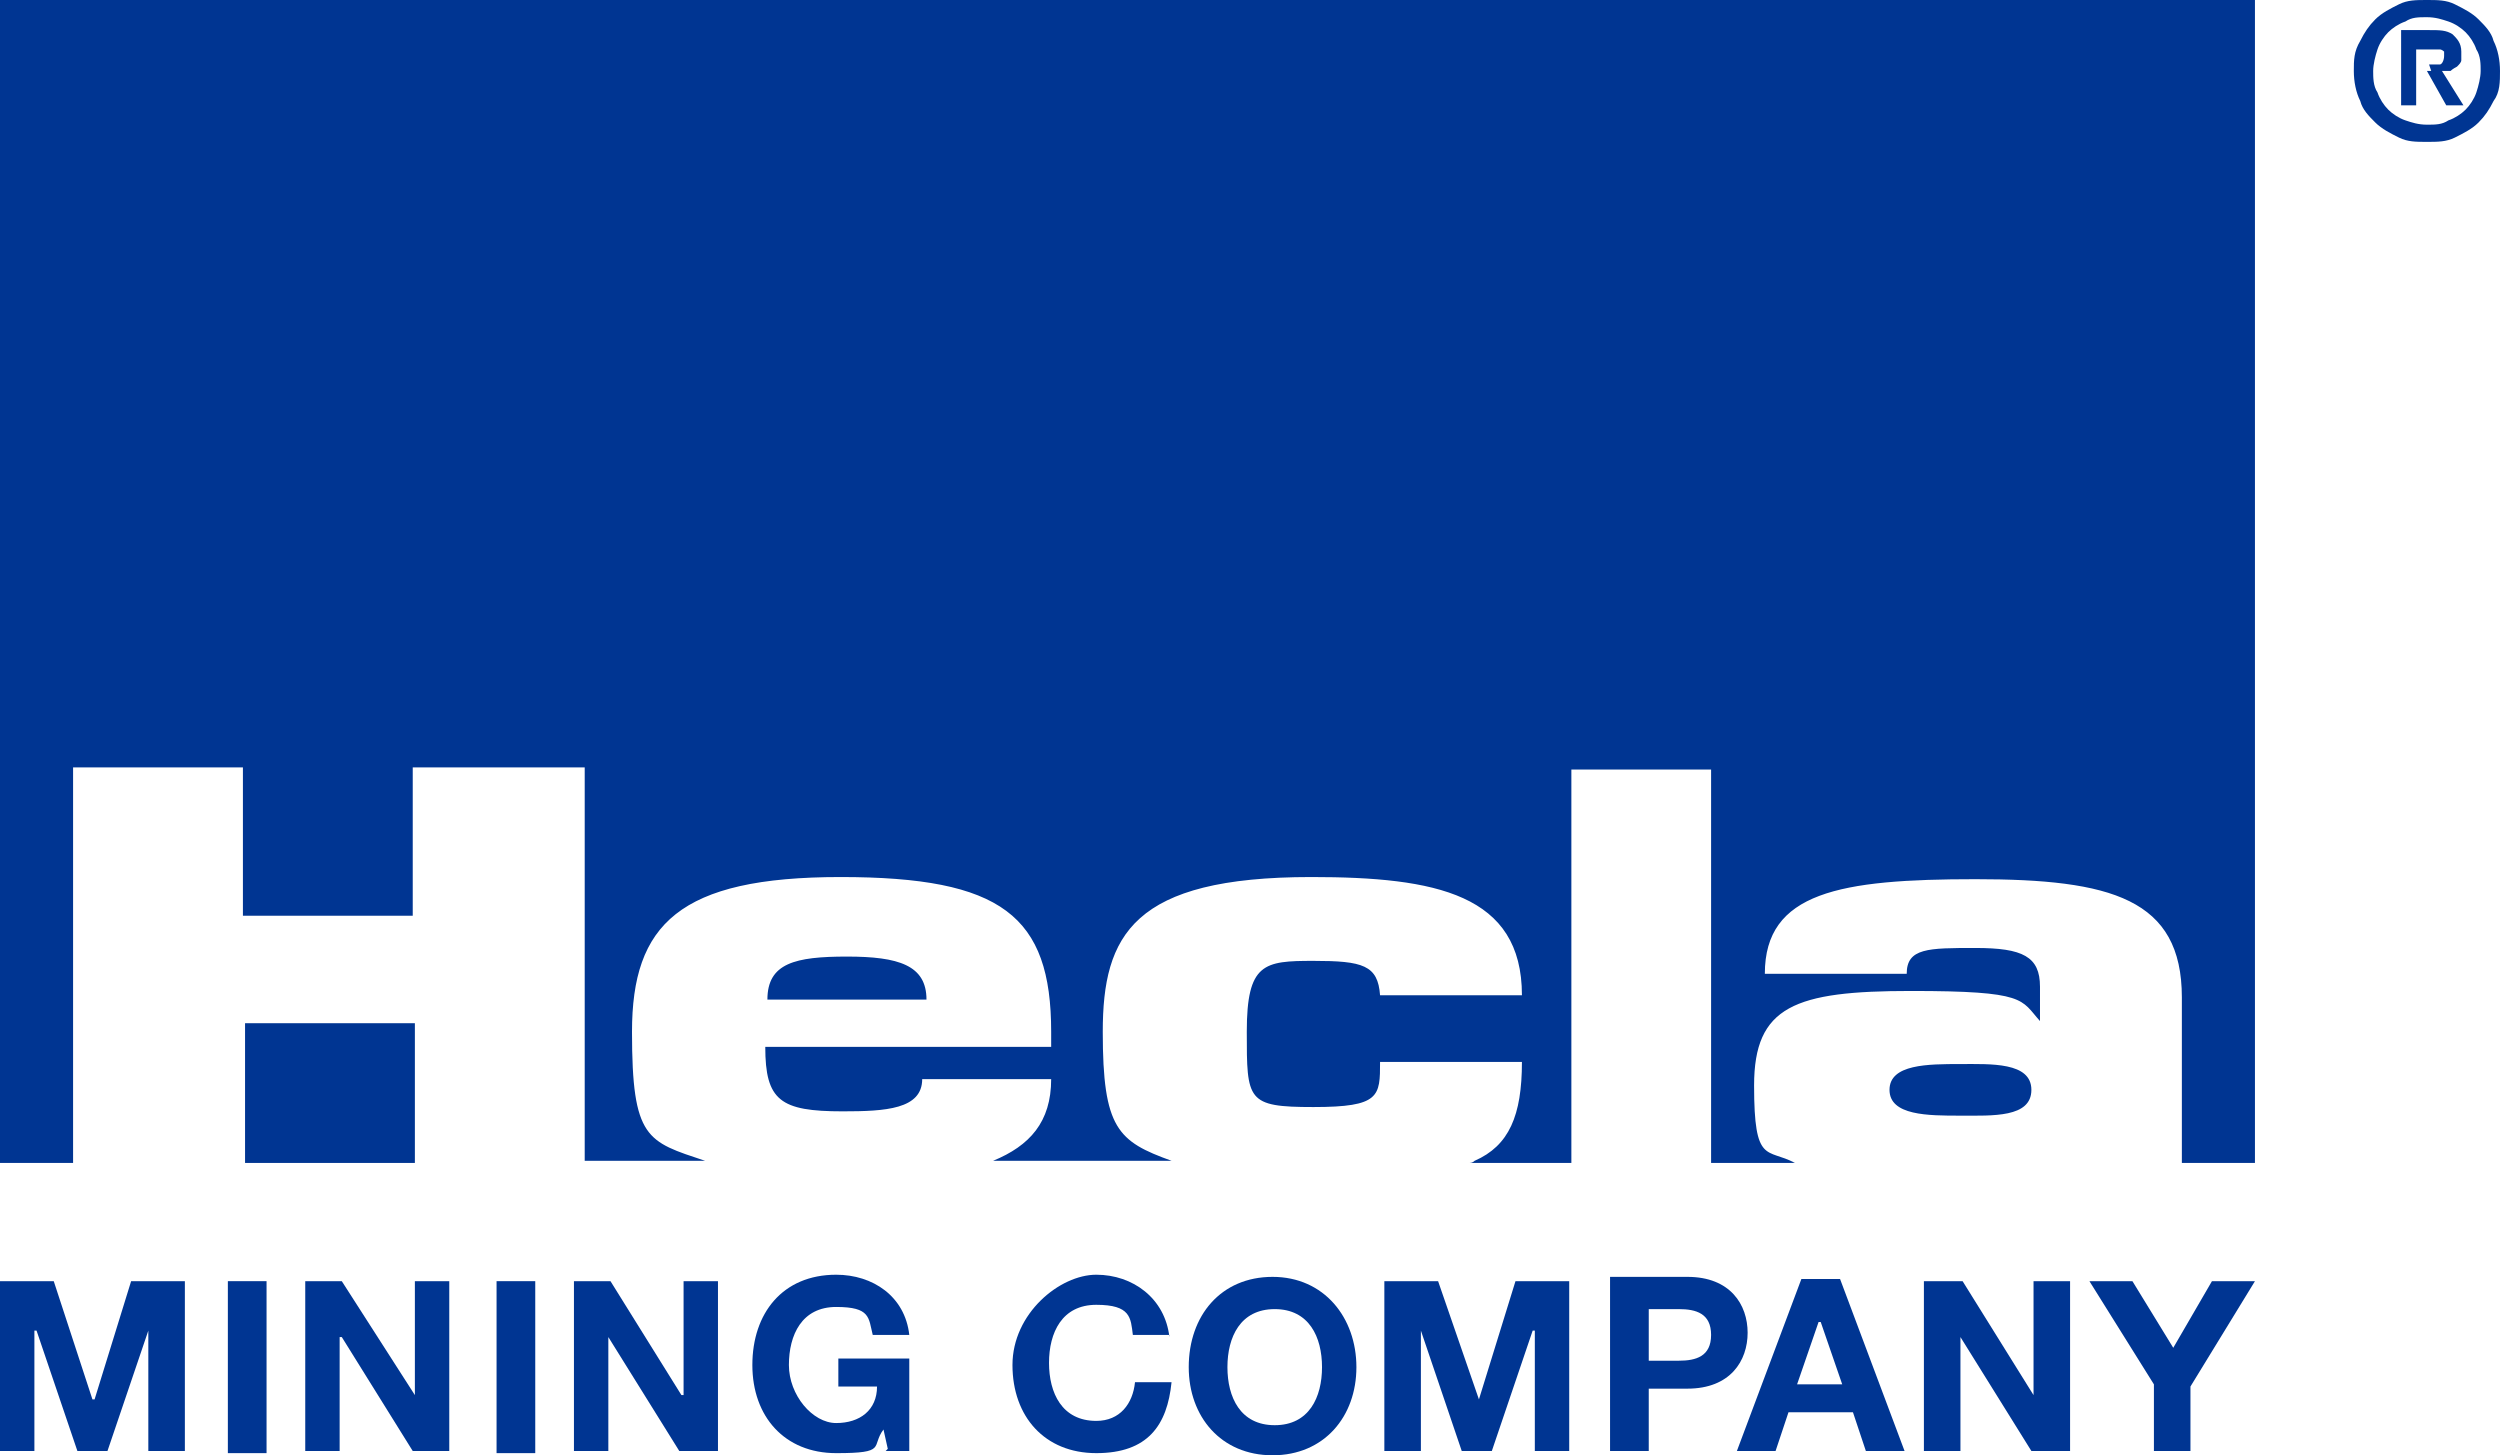
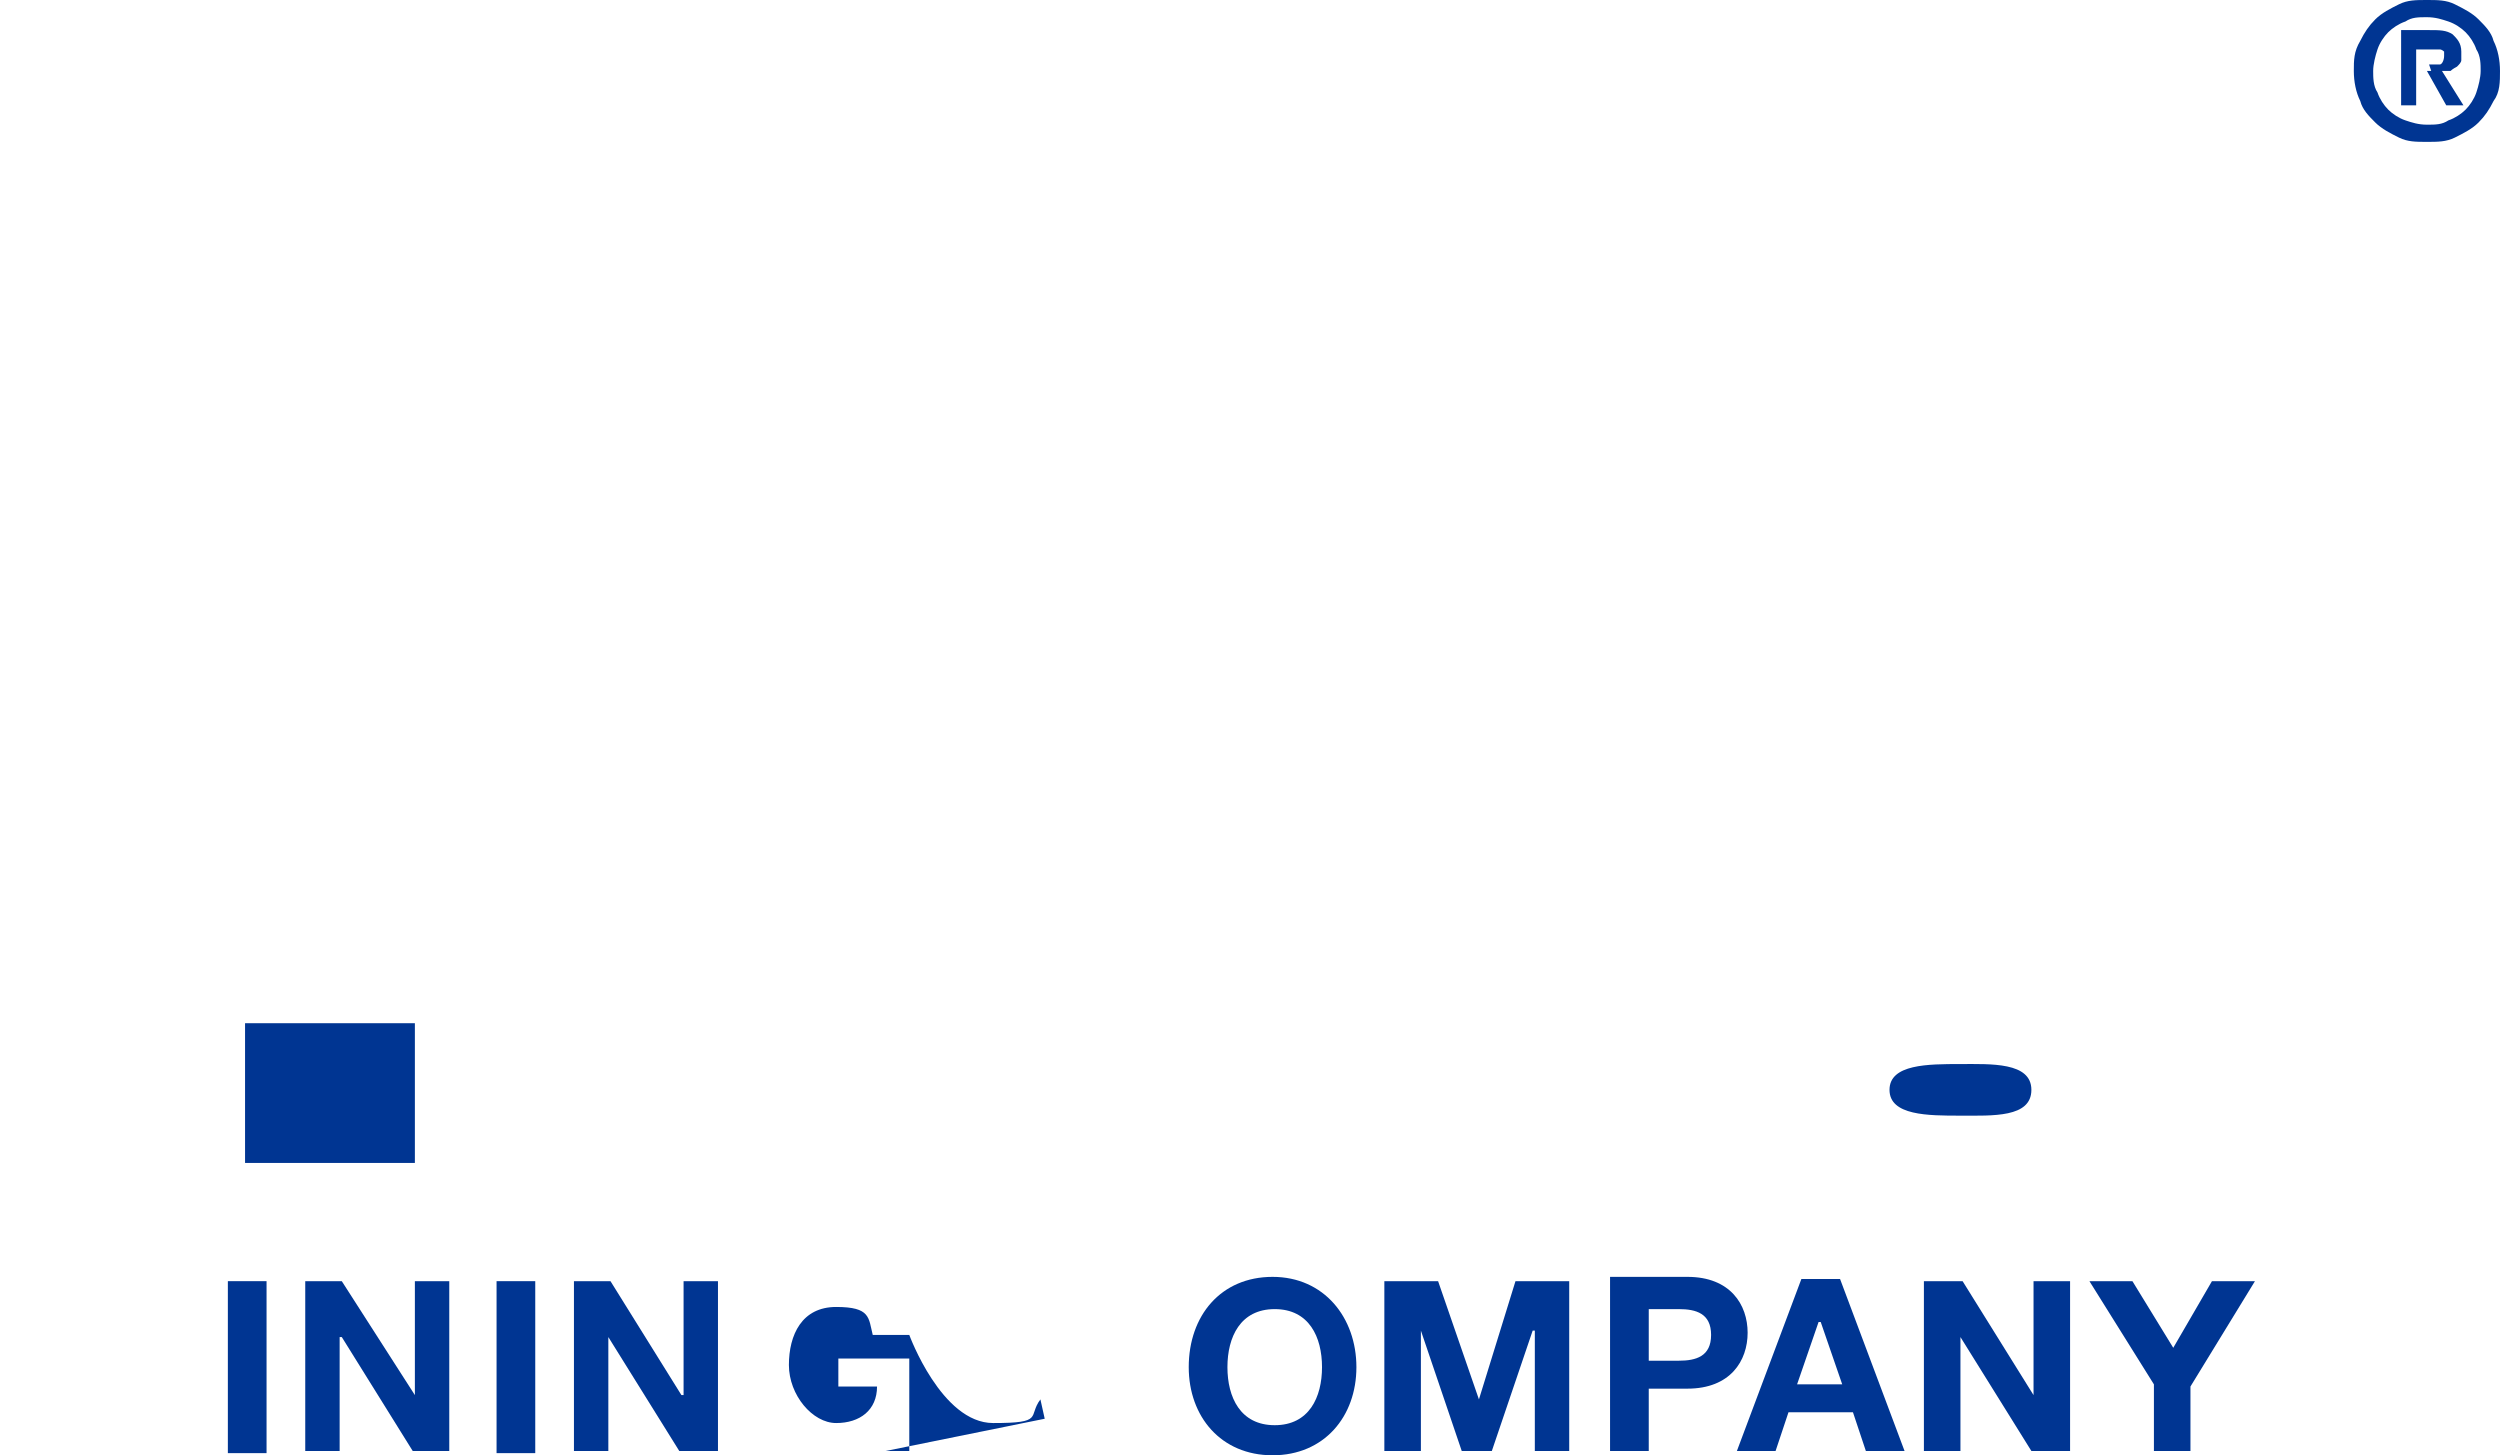
<svg xmlns="http://www.w3.org/2000/svg" id="Layer_1" viewBox="0 0 116.3 67.7">
  <defs>
    <style> .st0 { fill-rule: evenodd; } .st0, .st1 { fill: #003592; } </style>
  </defs>
  <g>
    <g>
-       <path class="st0" d="M3.4,54.1H0V0h104.9v54.1h-3.4v-7.7c0-4.6-3.3-5.5-9.6-5.5s-9.8.6-9.8,4.4h6.6c0-1.2,1-1.2,3.2-1.2s3,.4,3,1.8v1.6c-.9-1-.6-1.4-6-1.4s-7.3.7-7.3,4.4.6,2.9,1.9,3.6h-3.9v-18.3h-6.5v18.3h-4.8c.1,0,.2,0,.3-.1,1.6-.7,2.2-2.1,2.2-4.6h-6.6c0,1.6,0,2.1-3.1,2.1s-3.1-.3-3.1-3.5.8-3.3,3.1-3.3,3,.2,3.1,1.6h6.6c0-4.7-4-5.5-9.8-5.5-8.3,0-9.7,2.7-9.7,7.2s.7,5.1,3.2,6h-8.3c1.7-.7,2.7-1.8,2.7-3.8h-6c0,1.4-1.7,1.5-3.7,1.5-2.9,0-3.6-.5-3.6-3h13.3v-.7c0-5.4-2.3-7.2-9.8-7.2s-9.7,2.2-9.7,7.2.7,5.1,3.4,6h-5.6v-18.3h-8v6.9h-7.9v-6.9H3.4v18.3Z" />
      <path class="st0" d="M91.2,49.5c1.4,0,3.3-.1,3.3,1.2s-1.8,1.2-3.3,1.2-3.3,0-3.3-1.2,1.8-1.2,3.3-1.2Z" />
-       <path class="st0" d="M35.7,46.5c0-1.7,1.3-2,3.7-2s3.7.4,3.7,2h-7.3Z" />
      <rect class="st1" x="11.4" y="47.6" width="7.9" height="6.5" />
    </g>
    <g>
-       <polygon class="st0" points="0 67.5 1.6 67.5 1.6 61.9 1.7 61.9 3.6 67.5 5 67.5 6.9 61.9 6.9 61.9 6.9 67.5 8.6 67.5 8.6 59.6 6.1 59.6 4.4 65.1 4.3 65.1 2.5 59.6 0 59.6 0 67.5" />
      <rect class="st1" x="10.6" y="59.6" width="1.8" height="8" />
      <polygon class="st0" points="14.2 67.5 15.8 67.5 15.8 62.2 15.9 62.2 19.2 67.5 20.9 67.5 20.9 59.6 19.3 59.6 19.3 64.9 19.3 64.9 15.9 59.6 14.2 59.6 14.2 67.5" />
      <rect class="st1" x="23.1" y="59.6" width="1.8" height="8" />
      <polygon class="st0" points="26.7 67.5 28.3 67.5 28.3 62.2 28.3 62.2 31.6 67.5 33.4 67.5 33.4 59.6 31.8 59.6 31.8 64.9 31.7 64.9 28.4 59.6 26.7 59.6 26.7 67.5" />
-       <path class="st0" d="M41.2,67.5h1.1v-4.3h-3.3v1.3h1.8c0,1.1-.8,1.7-1.9,1.7s-2.2-1.3-2.2-2.7.6-2.7,2.2-2.7,1.5.5,1.7,1.3h1.7c-.2-1.8-1.7-2.8-3.4-2.8-2.5,0-3.9,1.8-3.9,4.2s1.5,4.1,3.9,4.1,1.6-.3,2.2-1.1l.2.9Z" />
-       <path class="st0" d="M54.4,62.2c-.2-1.8-1.7-2.9-3.4-2.9s-3.9,1.8-3.9,4.2,1.5,4.1,3.9,4.1,3.3-1.3,3.5-3.3h-1.7c-.1,1-.7,1.8-1.8,1.8-1.6,0-2.2-1.3-2.2-2.7s.6-2.7,2.2-2.7,1.6.6,1.7,1.4h1.7Z" />
+       <path class="st0" d="M41.2,67.5h1.1v-4.3h-3.3v1.3h1.8c0,1.1-.8,1.7-1.9,1.7s-2.2-1.3-2.2-2.7.6-2.7,2.2-2.7,1.5.5,1.7,1.3h1.7s1.5,4.1,3.9,4.1,1.6-.3,2.2-1.1l.2.9Z" />
      <path class="st0" d="M55.3,63.6c0,2.3,1.5,4.1,3.9,4.1s3.9-1.8,3.9-4.1-1.5-4.2-3.9-4.2-3.9,1.8-3.9,4.2ZM57.1,63.6c0-1.4.6-2.7,2.2-2.7s2.2,1.3,2.2,2.7-.6,2.7-2.2,2.7-2.2-1.3-2.2-2.7Z" />
      <polygon class="st0" points="64.4 67.5 66.1 67.5 66.1 61.9 66.1 61.9 68 67.5 69.4 67.5 71.3 61.9 71.4 61.9 71.4 67.5 73 67.5 73 59.6 70.5 59.6 68.8 65.1 68.8 65.1 66.9 59.6 64.4 59.6 64.4 67.5" />
      <path class="st0" d="M74.9,67.5h1.8v-2.9h1.8c2,0,2.8-1.3,2.8-2.6s-.8-2.6-2.8-2.6h-3.6v8ZM76.7,60.9h1.4c.8,0,1.5.2,1.5,1.2s-.7,1.2-1.5,1.2h-1.4v-2.4Z" />
      <path class="st0" d="M80.8,67.5h1.8l.6-1.8h3l.6,1.8h1.8l-3-8h-1.8l-3,8ZM84.7,61.5h0l1,2.9h-2.1l1-2.9Z" />
      <polygon class="st0" points="89.5 67.5 91.2 67.5 91.2 62.2 91.2 62.2 94.5 67.5 96.3 67.5 96.3 59.6 94.6 59.6 94.6 64.9 94.6 64.9 91.3 59.6 89.5 59.6 89.5 67.5" />
      <polygon class="st0" points="100.2 67.5 101.9 67.5 101.9 64.5 104.9 59.6 102.9 59.6 101.1 62.7 99.2 59.6 97.2 59.6 100.2 64.4 100.2 67.5" />
    </g>
  </g>
  <path class="st1" d="M109.8,1.9c.2-.4.4-.7.7-1,.3-.3.7-.5,1.1-.7.4-.2.8-.2,1.3-.2s.9,0,1.3.2c.4.2.8.4,1.1.7.3.3.6.6.7,1,.2.4.3.9.3,1.4s0,1-.3,1.4c-.2.4-.4.7-.7,1-.3.3-.7.5-1.1.7-.4.2-.8.2-1.3.2s-.9,0-1.3-.2c-.4-.2-.8-.4-1.1-.7-.3-.3-.6-.6-.7-1-.2-.4-.3-.9-.3-1.4s0-.9.3-1.4ZM110.6,4.3c.1.3.3.6.5.8.2.2.5.4.8.5.3.1.6.2,1,.2s.7,0,1-.2c.3-.1.6-.3.8-.5.2-.2.4-.5.5-.8.1-.3.2-.7.2-1s0-.7-.2-1c-.1-.3-.3-.6-.5-.8-.2-.2-.5-.4-.8-.5s-.6-.2-1-.2-.7,0-1,.2c-.3.1-.6.3-.8.5-.2.2-.4.5-.5.8-.1.3-.2.7-.2,1s0,.7.2,1ZM113,1.4c.5,0,.8,0,1.1.2.2.2.4.4.4.8s0,.3,0,.4c0,.1-.1.2-.2.3,0,0-.2.1-.3.2-.1,0-.2,0-.4,0l1,1.6h-.8l-.9-1.6h-.5v1.6h-.7V1.4h1.4ZM113,3c.2,0,.4,0,.5,0,.1,0,.2-.2.2-.4s0-.2,0-.2c0,0-.1-.1-.2-.1,0,0-.2,0-.2,0,0,0-.2,0-.3,0h-.6v1h.7Z" />
</svg>